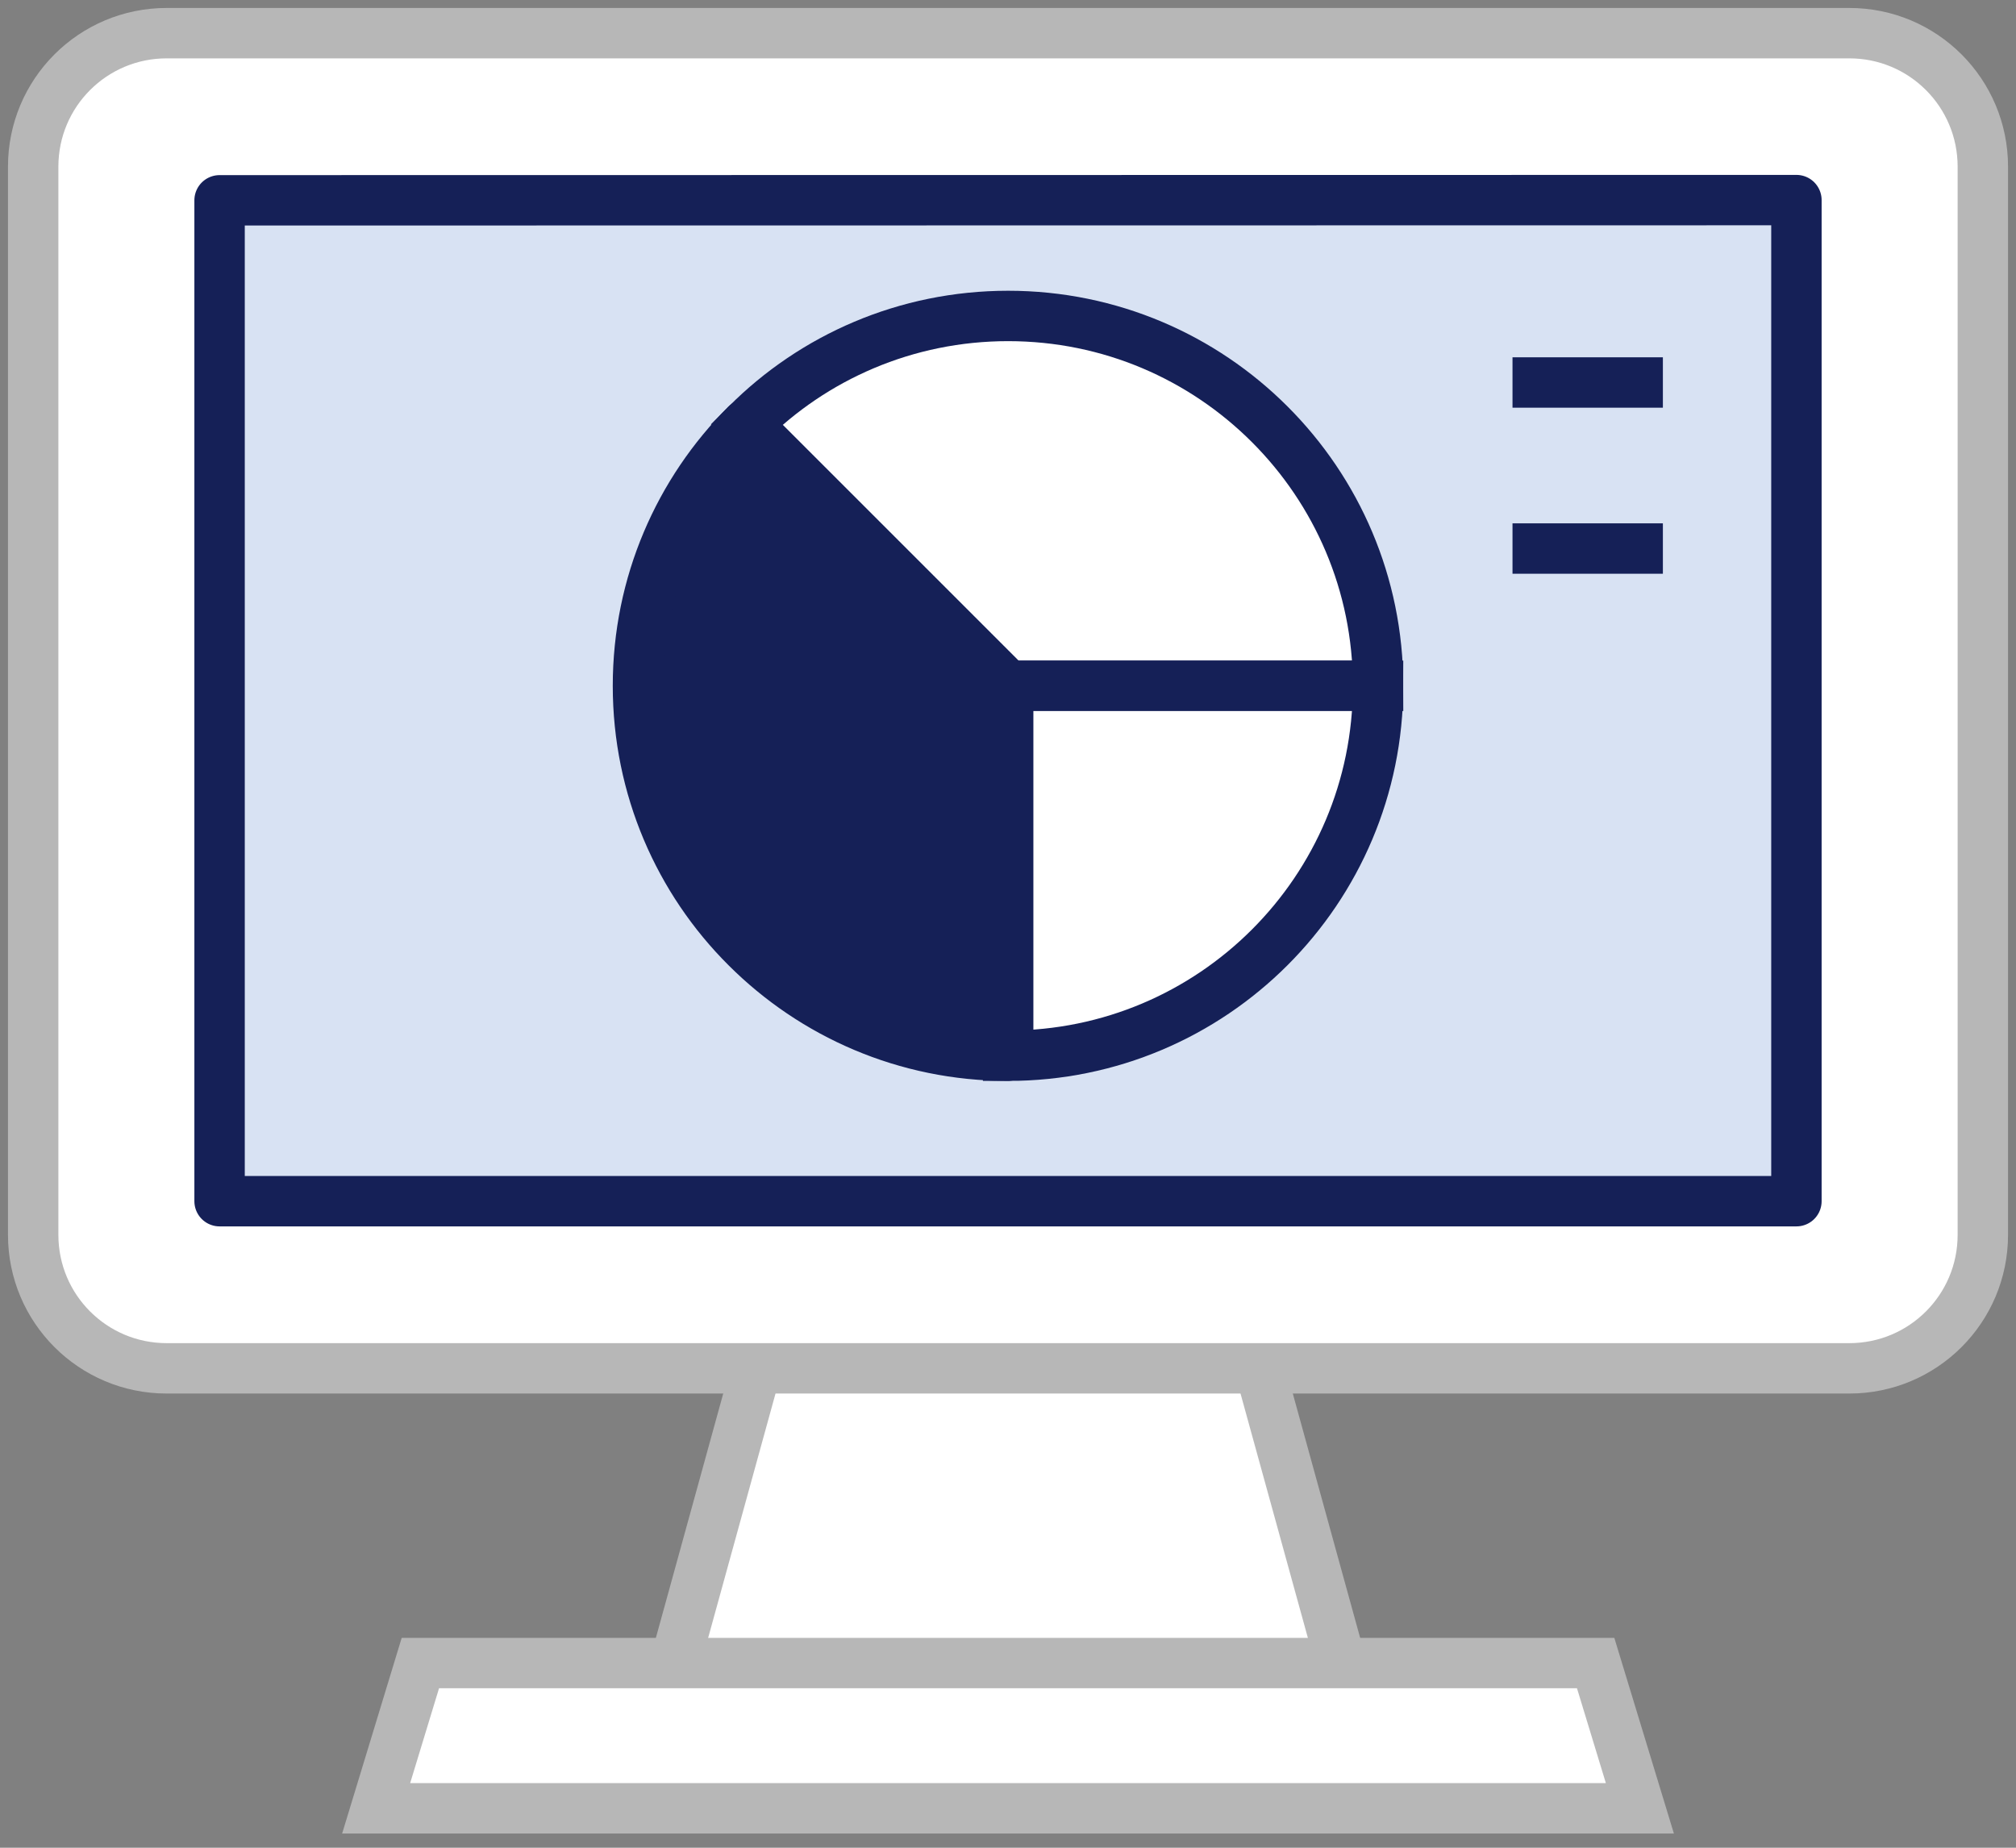
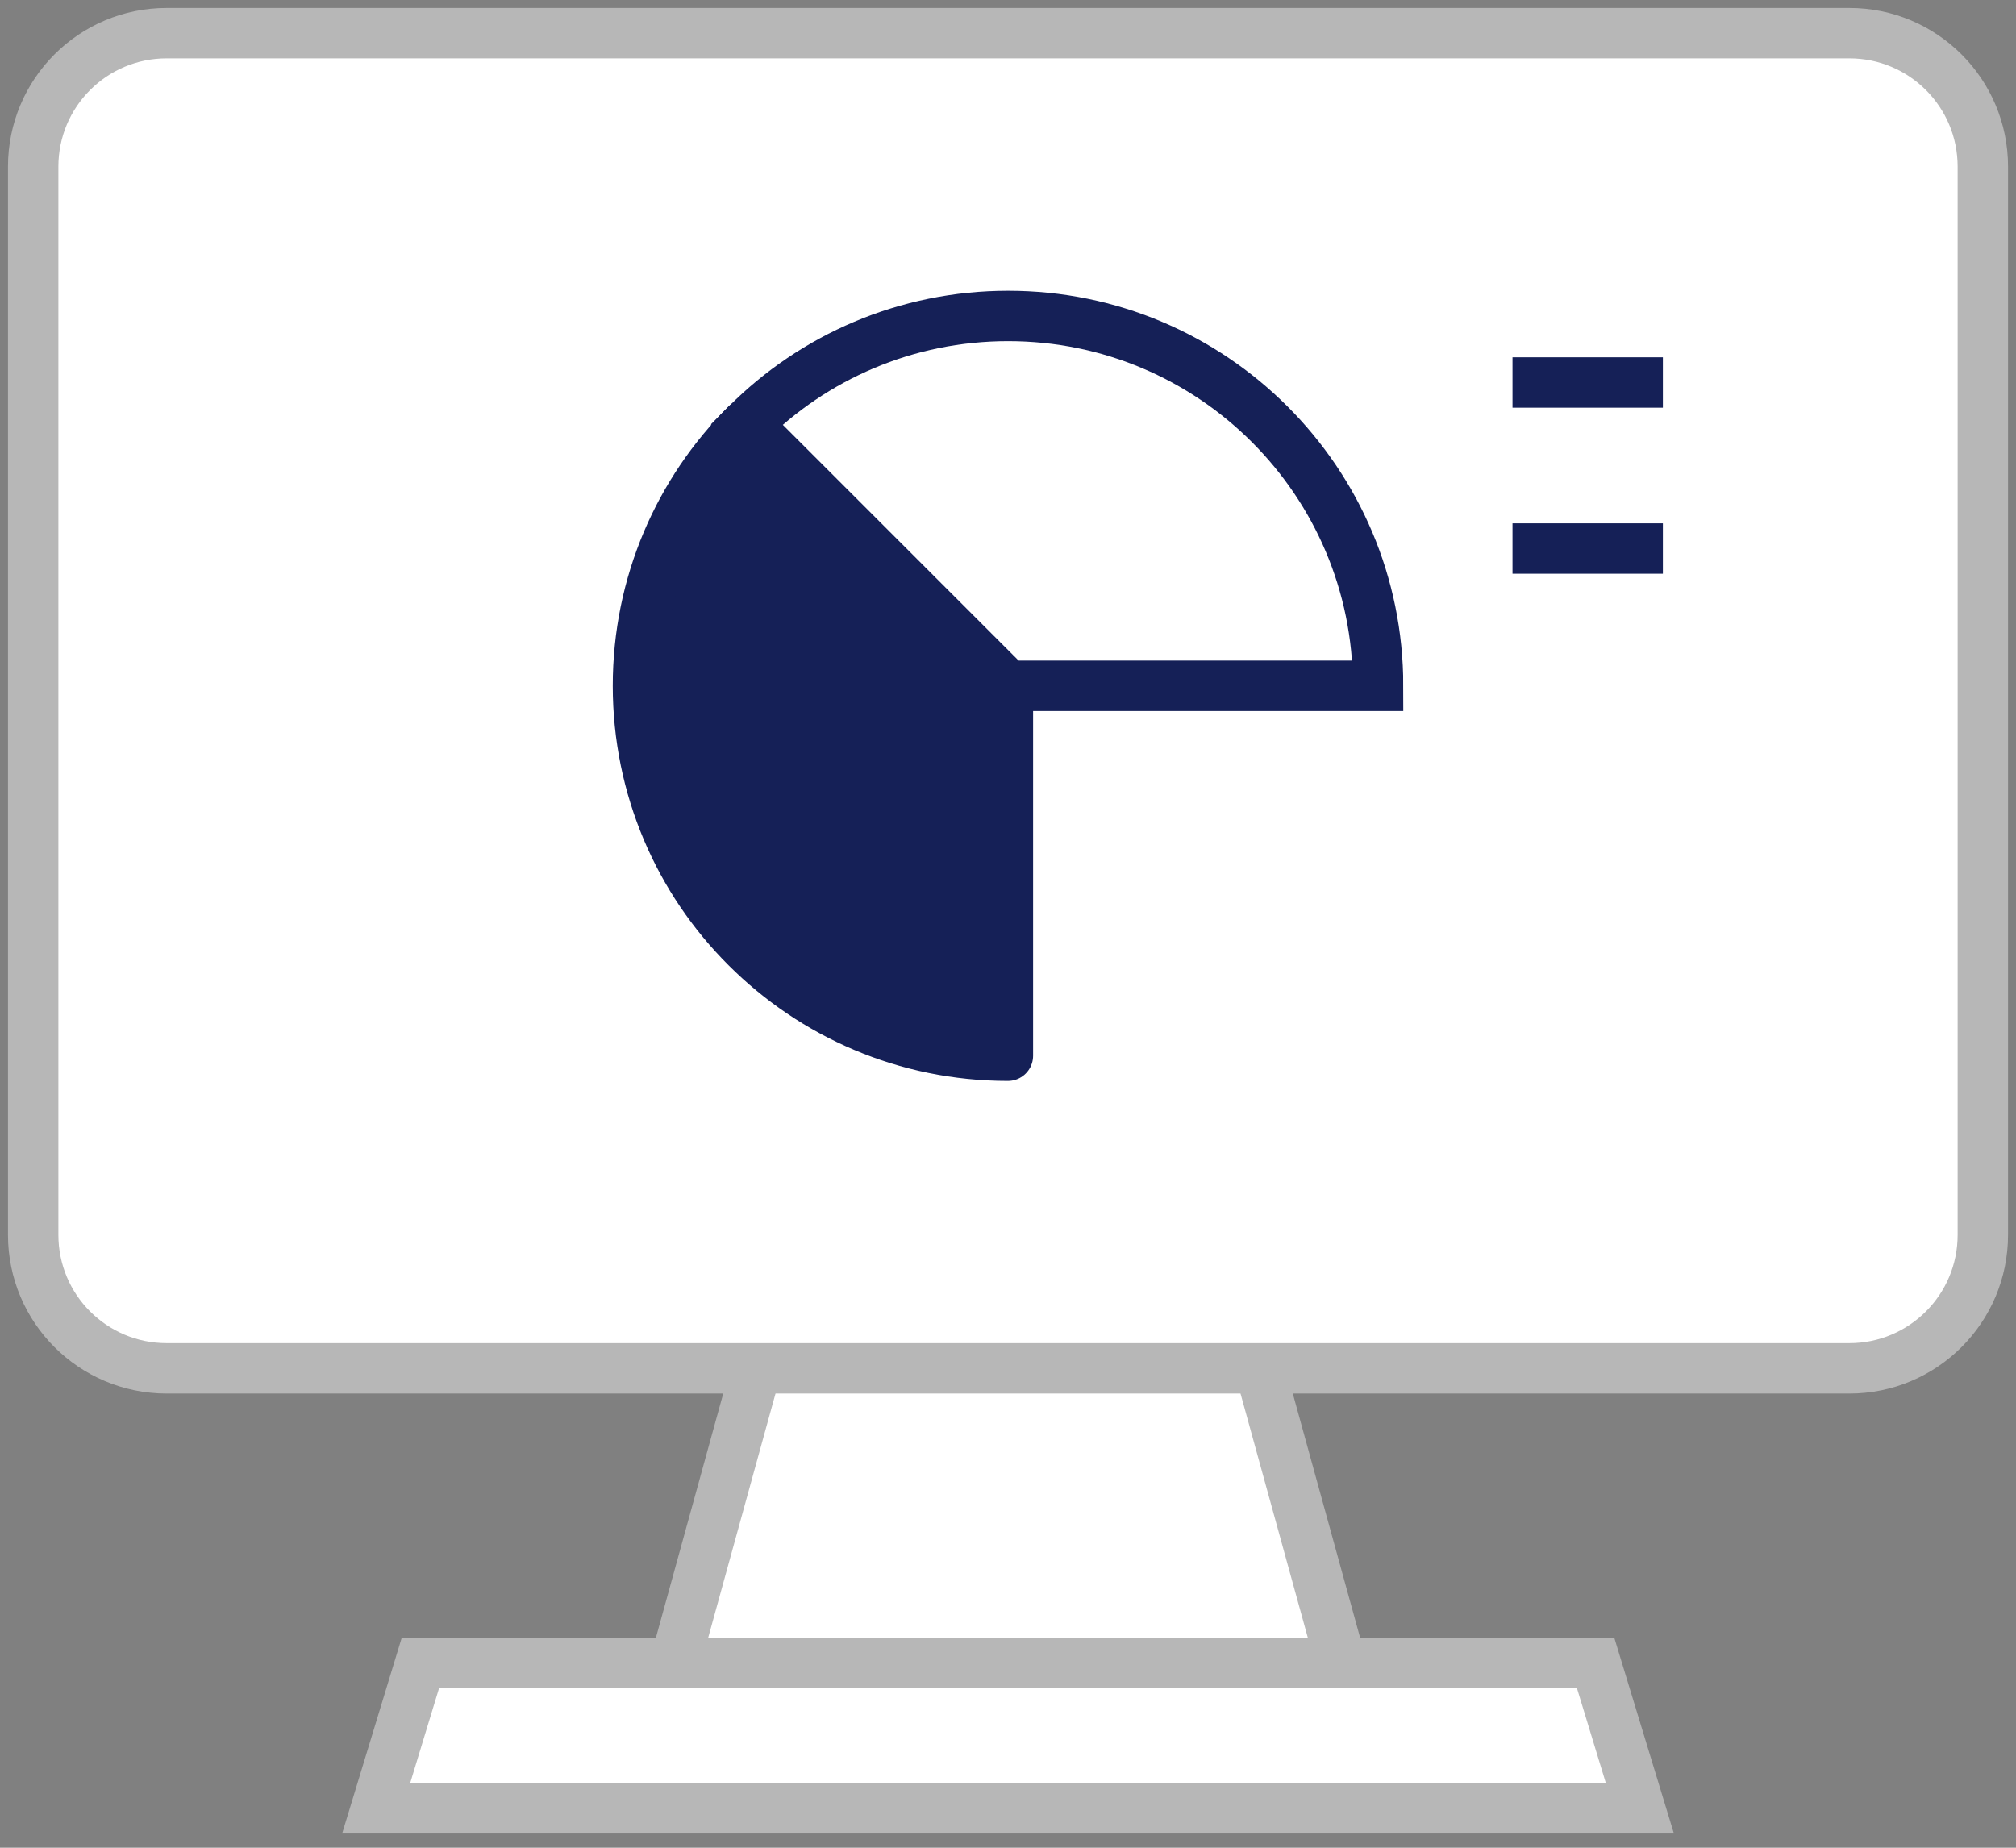
<svg xmlns="http://www.w3.org/2000/svg" width="120" height="110" viewBox="0 0 120 110" fill="none">
  <rect x="0" y="0" width="120" height="110" fill="#808080" stroke="none" />
  <g clip-path="url(#clip0_11831_6895)">
    <path d="M81.172 103.916H38.829L45.516 79.658H74.486L81.172 103.916Z" fill="white" stroke="#B7B7B7" stroke-width="3" />
    <path d="M97.612 107.654H22.39L25.022 99.006H94.979L97.612 107.654Z" fill="white" stroke="#B7B7B7" stroke-width="3" />
    <path d="M118.026 73.511C118.026 77.907 114.472 81.461 110.076 81.461H9.925C5.528 81.461 1.975 77.907 1.975 73.511V9.924C1.975 5.528 5.528 1.974 9.925 1.974H110.076C114.472 1.974 118.026 5.528 118.026 9.924V73.511Z" fill="white" stroke="#B7B7B7" stroke-width="3" />
-     <path d="M106.93 71.51H13.07V11.925L106.93 11.912V71.51Z" fill="#D8E2F3" stroke="#152057" stroke-width="3" stroke-linecap="round" stroke-linejoin="round" />
    <path d="M75.578 25.258C71.59 21.27 66.088 18.809 60.007 18.809C53.926 18.809 48.411 21.27 44.437 25.258L60.007 40.829H82.028C82.028 34.748 79.567 29.246 75.578 25.258Z" fill="white" stroke="#152057" stroke-width="3" />
-     <path d="M60.007 40.829V62.85C66.088 62.85 71.59 60.388 75.578 56.4C79.566 52.412 82.027 46.91 82.027 40.829H60.007Z" fill="white" stroke="#152057" stroke-width="3" />
    <path d="M44.423 25.258C40.435 29.246 37.974 34.748 37.974 40.829C37.974 46.91 40.435 52.425 44.423 56.4C48.411 60.388 53.913 62.85 59.994 62.85V40.829L44.423 25.258Z" fill="#152057" stroke="#152057" stroke-width="3" stroke-linecap="round" stroke-linejoin="round" />
    <path d="M98.981 22.771H90.03" stroke="#152057" stroke-width="3" />
    <path d="M98.981 32.656H90.03" stroke="#152057" stroke-width="3" />
  </g>
  <defs>
    <clipPath id="clip0_11831_6895">
      <rect width="120" height="109.628" fill="white" />
    </clipPath>
  </defs>
</svg>